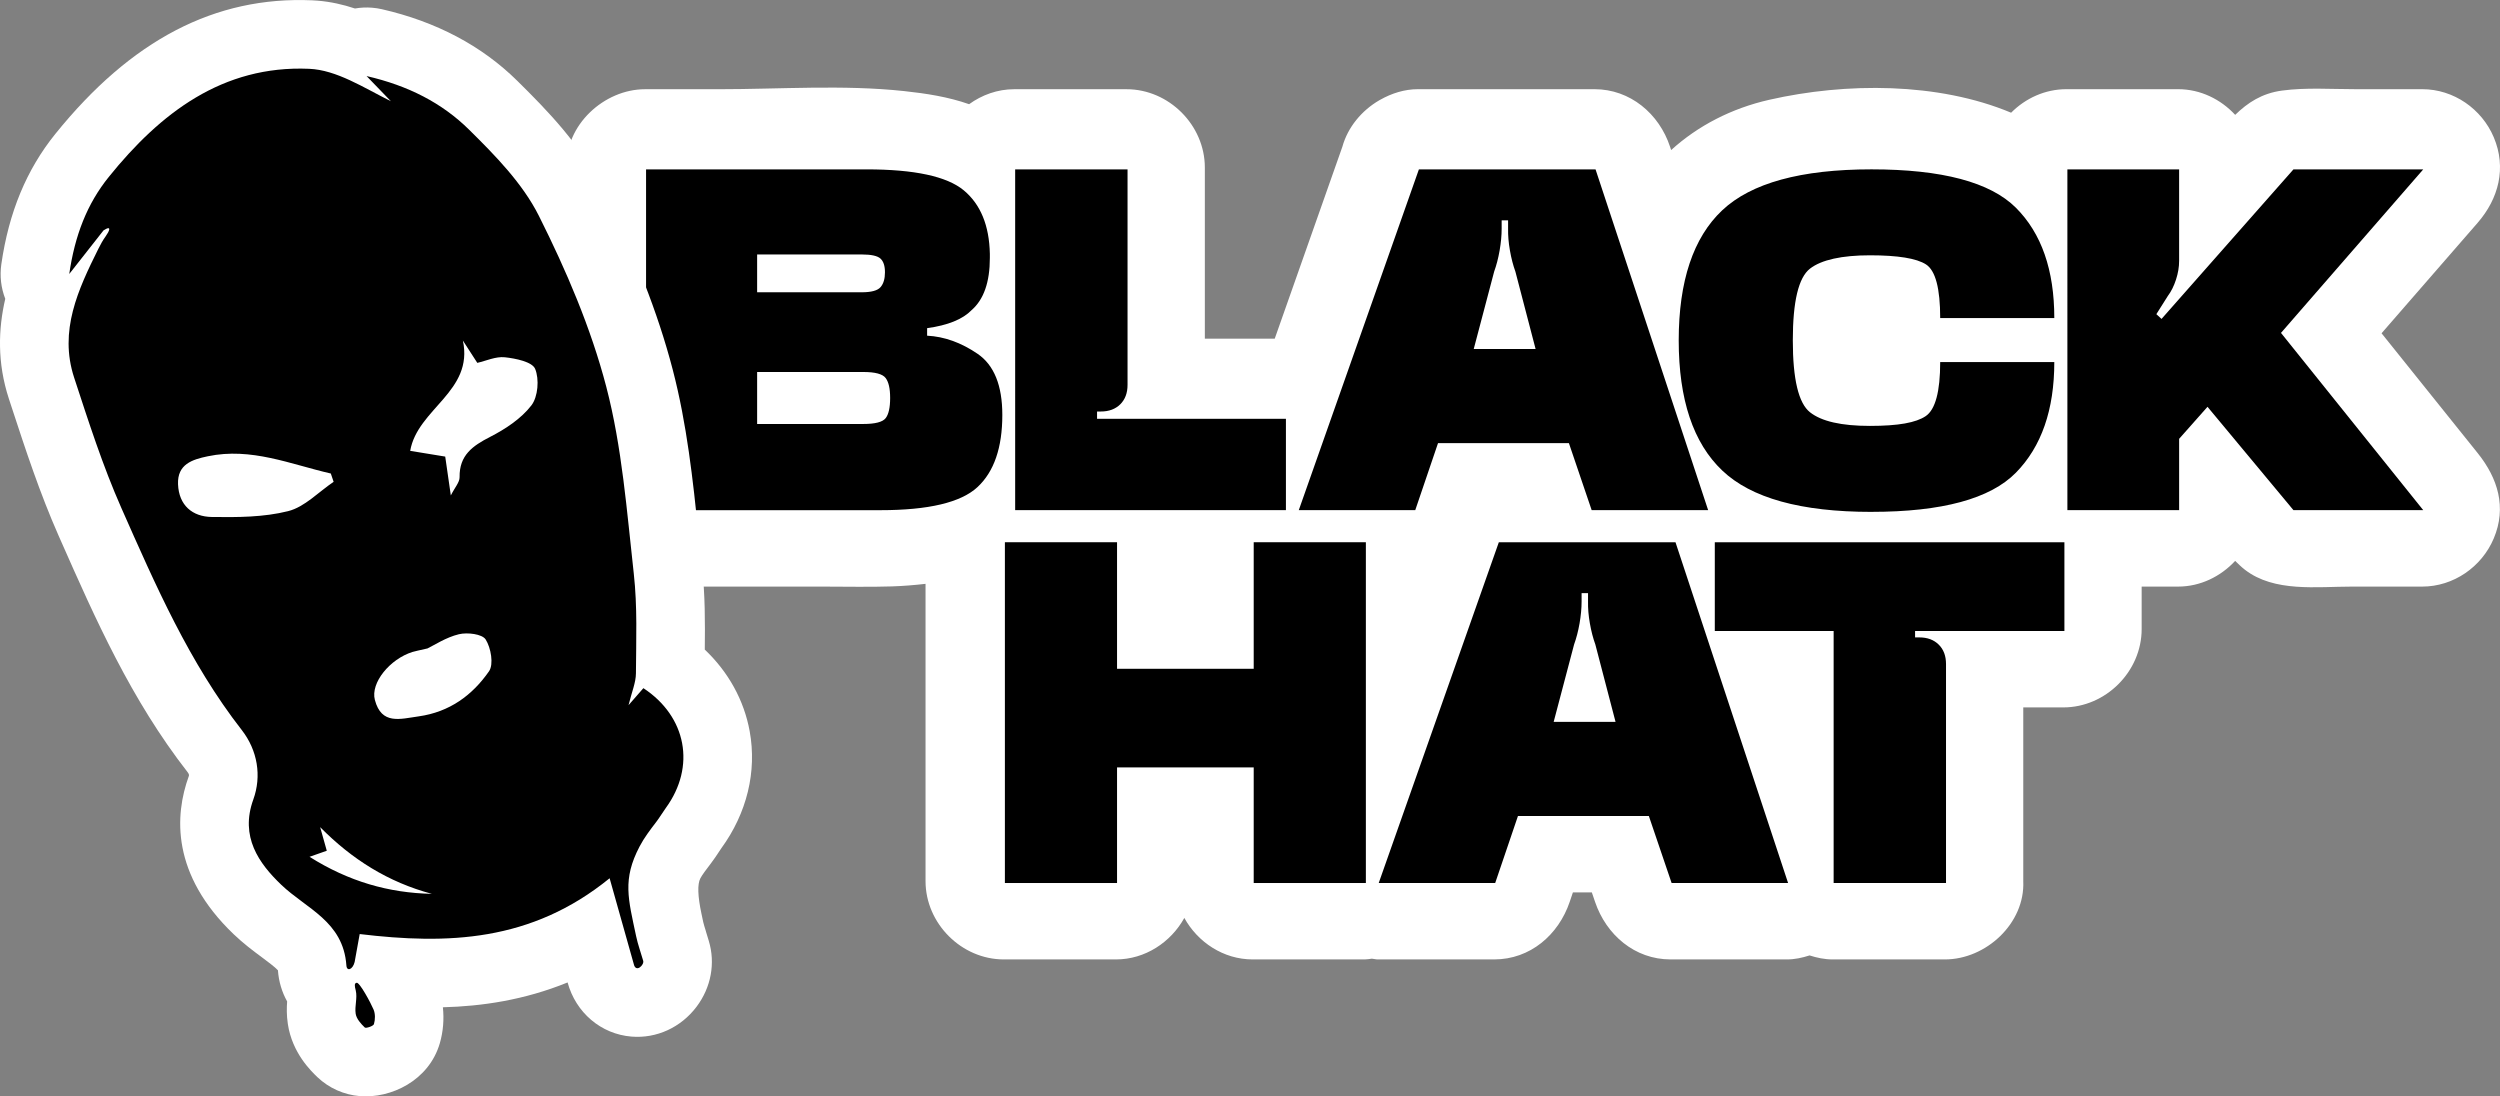
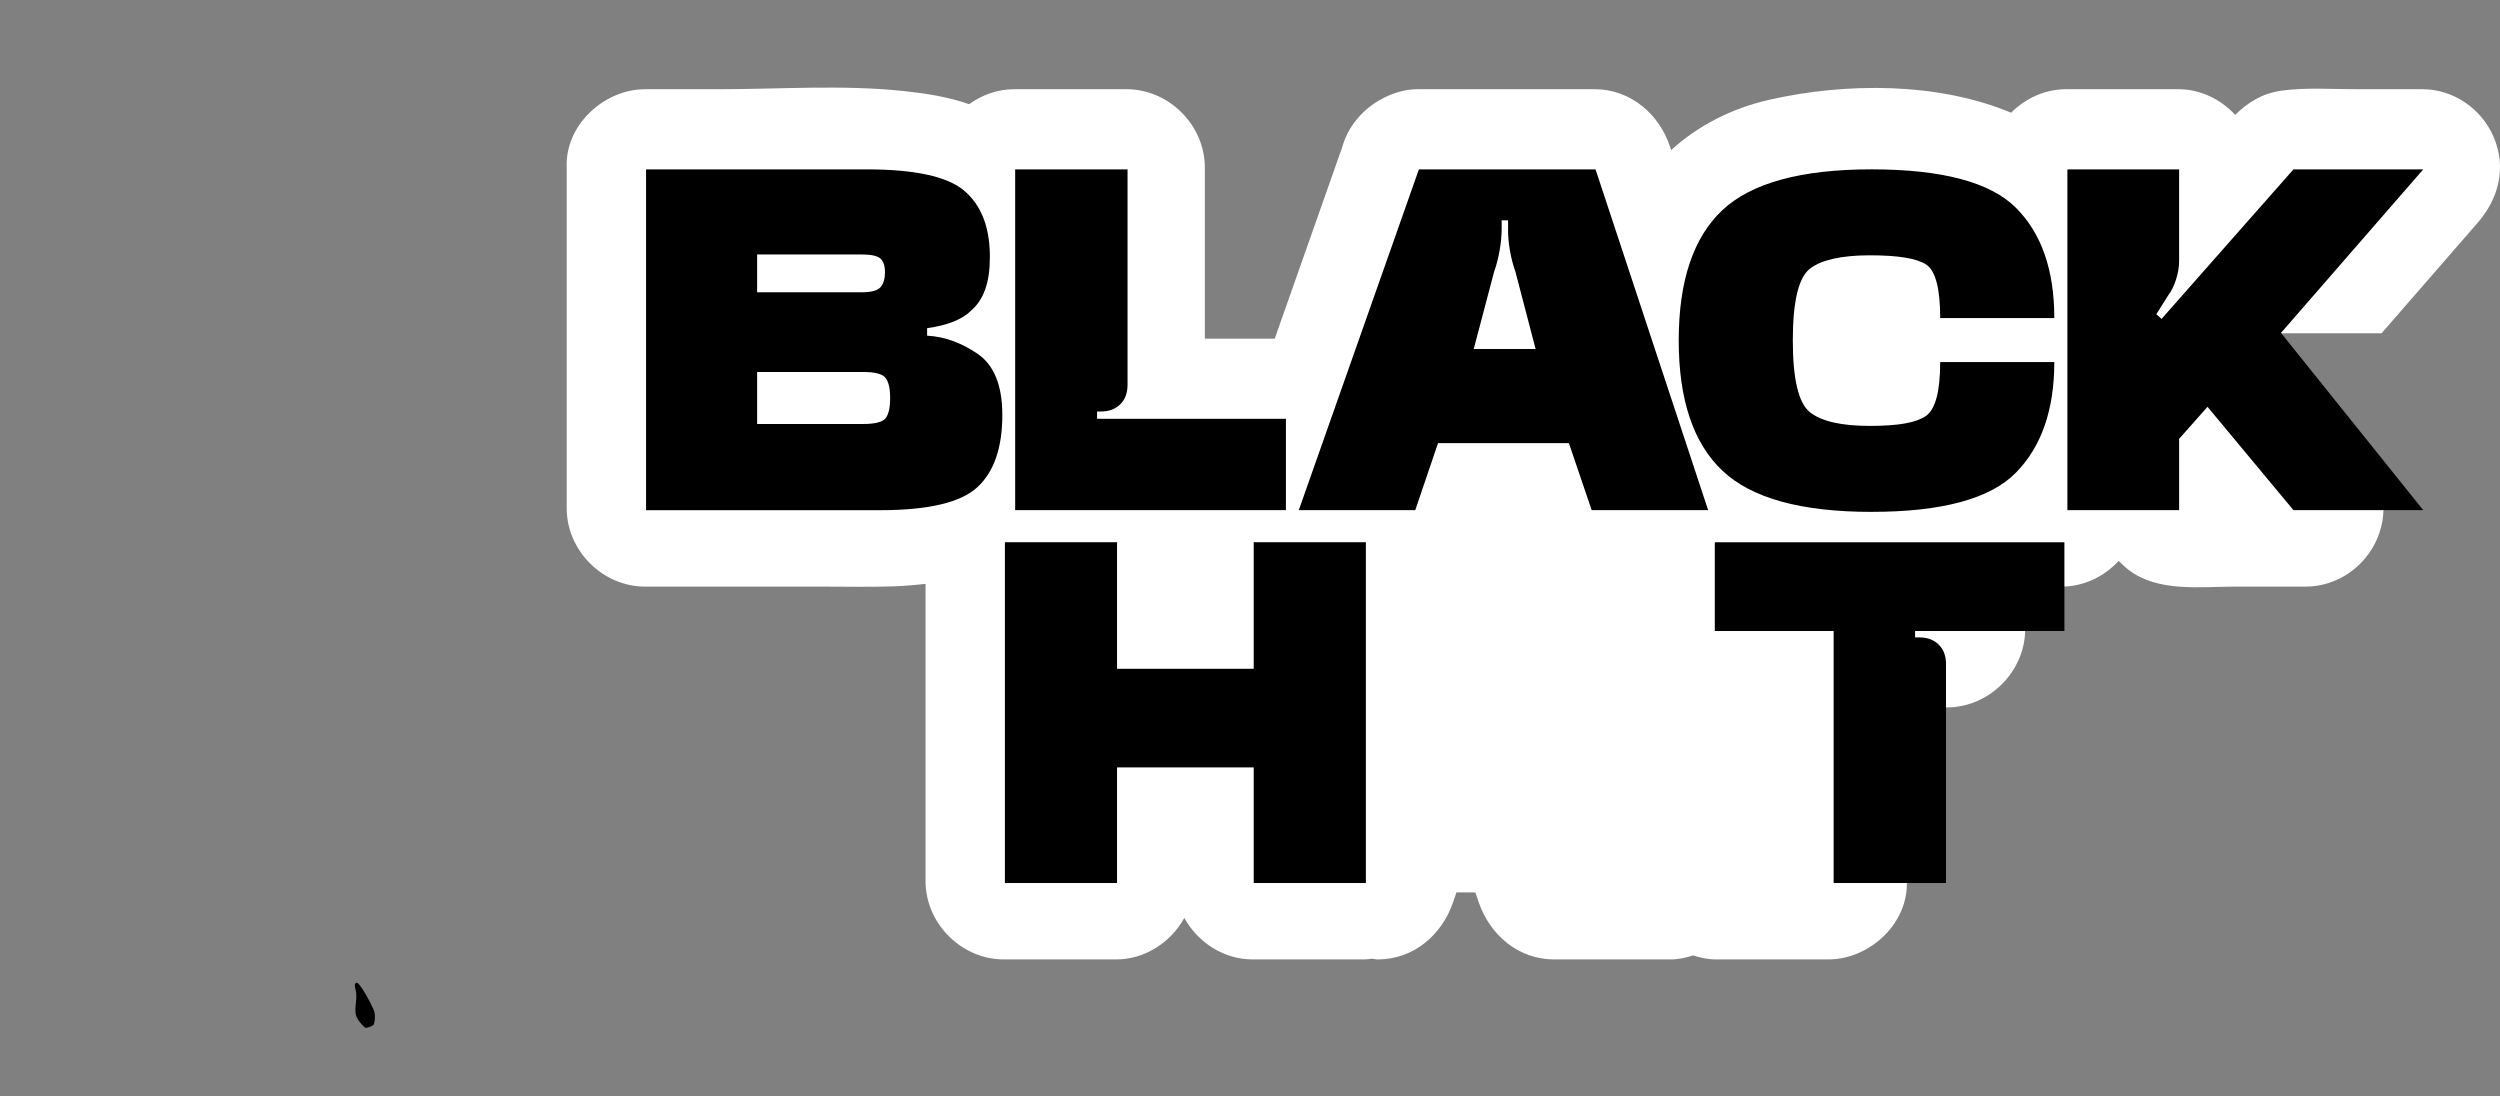
<svg xmlns="http://www.w3.org/2000/svg" viewBox="0 0 897.86 393.74" data-name="Capa 2" id="Capa_2">
  <rect x="0" y="0" width="897.86" height="393.74" fill="#808080" stroke="none" />
  <defs>
    <style>
      .cls-1 {
        fill: #000;
      }

      .cls-1, .cls-2 {
        stroke-width: 0px;
      }

      .cls-2 {
        fill: #fff;
      }
    </style>
  </defs>
  <g data-name="Capa 1" id="Capa_1-2">
    <g>
      <g>
-         <path d="M855.33,119.68c11.5-13.21,22.99-26.43,34.48-39.64,7.58-8.71,10.45-19.74,5.82-30.72-4.31-10.21-14.42-17.29-25.7-17.29h-23.94c-8.74,0-17.73-.66-26.41.5-7.29.98-12.36,4.38-16.83,8.72-5.18-5.6-12.48-9.22-20.49-9.22h-40.13c-7.65,0-14.71,3.27-19.85,8.45-26.26-10.99-59.37-10.89-86.83-4.65-13.64,3.1-25.62,9.32-35.27,18.06-.13-.4-.27-.81-.4-1.21-3.91-11.83-14.31-20.65-27.12-20.65h-63.43c-4.76,0-9.4,1.46-13.55,3.81-.1.06-.21.11-.31.17-6.35,3.69-11.31,9.66-13.27,16.7-8.1,22.97-16.19,45.94-24.29,68.92h-25.1c0-3.97,0-7.94,0-11.9v-49.57c0-15.2-12.89-28.12-28.12-28.12h-40.36c-5.97,0-11.56,2.04-16.18,5.38-7.51-2.64-15.49-3.87-23.42-4.72-21.86-2.34-44.63-.66-66.57-.66h-26.41c-14.71,0-28.81,12.94-28.12,28.12v122.39c0,15.2,12.89,28.12,28.12,28.12h63.99c8.23,0,16.49.2,24.72-.07,4-.13,8.03-.46,12.04-.92v106.77c0,15.2,12.89,28.12,28.12,28.12h40.28c10.44,0,19.7-6.15,24.54-14.9,4.83,8.74,14.07,14.9,24.54,14.9h40.28c.87,0,1.7-.18,2.54-.27.7.06,1.38.27,2.09.27h41.83c12.96,0,23.11-8.84,27.12-20.65.39-1.14.78-2.29,1.16-3.43h6.79c.39,1.14.78,2.29,1.17,3.43,4.01,11.82,14.23,20.65,27.12,20.65h41.82c2.79,0,5.48-.6,8.09-1.44,2.64.85,5.39,1.44,8.27,1.44h40.36c14.71,0,28.8-12.94,28.12-28.12v-50.47c0-3.97,0-7.95,0-11.92h14.4c15.2,0,28.12-12.89,28.12-28.12v-15.27h13.08c8,0,15.31-3.63,20.5-9.23,1.14,1.11,2.27,2.23,3.52,3.19,10.55,8.15,25.79,6.04,38.44,6.04h25.21c11.25,0,21.39-7.07,25.7-17.29,4.72-11.17,1.49-21.63-5.82-30.72-11.49-14.33-22.99-28.65-34.48-42.98Z" class="cls-2" />
+         <path d="M855.33,119.68c11.5-13.21,22.99-26.43,34.48-39.64,7.58-8.71,10.45-19.74,5.82-30.72-4.31-10.21-14.42-17.29-25.7-17.29h-23.94c-8.74,0-17.73-.66-26.41.5-7.29.98-12.36,4.38-16.83,8.72-5.18-5.6-12.48-9.22-20.49-9.22h-40.13c-7.65,0-14.71,3.27-19.85,8.45-26.26-10.99-59.37-10.89-86.83-4.65-13.64,3.1-25.62,9.32-35.27,18.06-.13-.4-.27-.81-.4-1.21-3.91-11.83-14.31-20.65-27.12-20.65h-63.43c-4.76,0-9.4,1.46-13.55,3.81-.1.06-.21.11-.31.17-6.35,3.69-11.31,9.66-13.27,16.7-8.1,22.97-16.19,45.94-24.29,68.92h-25.1c0-3.97,0-7.94,0-11.9v-49.57c0-15.2-12.89-28.12-28.12-28.12h-40.36c-5.97,0-11.56,2.04-16.18,5.38-7.51-2.64-15.49-3.87-23.42-4.72-21.86-2.34-44.63-.66-66.57-.66h-26.41c-14.71,0-28.81,12.94-28.12,28.12v122.39c0,15.2,12.89,28.12,28.12,28.12h63.99c8.23,0,16.49.2,24.72-.07,4-.13,8.03-.46,12.04-.92v106.77c0,15.2,12.89,28.12,28.12,28.12h40.28c10.44,0,19.7-6.15,24.54-14.9,4.83,8.74,14.07,14.9,24.54,14.9h40.28c.87,0,1.7-.18,2.54-.27.7.06,1.38.27,2.09.27c12.96,0,23.11-8.84,27.12-20.65.39-1.14.78-2.29,1.16-3.43h6.79c.39,1.14.78,2.29,1.17,3.43,4.01,11.82,14.23,20.65,27.12,20.65h41.82c2.79,0,5.48-.6,8.09-1.44,2.64.85,5.39,1.44,8.27,1.44h40.36c14.71,0,28.8-12.94,28.12-28.12v-50.47c0-3.97,0-7.95,0-11.92h14.4c15.2,0,28.12-12.89,28.12-28.12v-15.27h13.08c8,0,15.31-3.63,20.5-9.23,1.14,1.11,2.27,2.23,3.52,3.19,10.55,8.15,25.79,6.04,38.44,6.04h25.21c11.25,0,21.39-7.07,25.7-17.29,4.72-11.17,1.49-21.63-5.82-30.72-11.49-14.33-22.99-28.65-34.48-42.98Z" class="cls-2" />
        <g>
          <path d="M232.02,60.83h79.18c17.23,0,28.87,2.51,34.92,7.52,6.04,5.02,9.17,12.62,9.38,22.81v1.47c0,8.7-2.19,14.95-6.56,18.75-3.19,3.29-8.52,5.45-15.97,6.48v2.7c6.17.31,12.22,2.48,18.14,6.52,5.91,4.04,8.87,11.36,8.87,21.96,0,11.73-2.97,20.36-8.91,25.89-5.94,5.53-17.58,8.3-34.92,8.3h-84.12V60.83ZM309.5,104.97c3.44,0,5.7-.62,6.75-1.85,1.06-1.23,1.58-3.01,1.58-5.32s-.53-3.9-1.58-4.9c-1.06-1-3.31-1.51-6.75-1.51h-37.58v13.58h37.58ZM310.04,152.27c4.27,0,6.95-.7,8.03-2.08,1.08-1.39,1.62-3.81,1.62-7.25s-.54-5.74-1.62-7.18c-1.08-1.44-3.75-2.16-8.03-2.16h-38.12v18.68h38.12Z" class="cls-1" />
          <path d="M394,147.8v2.62h67.83v32.8h-97.24V60.83h40.36v77.4c0,2.93-.88,5.26-2.62,6.98-1.75,1.72-4.07,2.58-6.95,2.58h-1.39Z" class="cls-1" />
          <path d="M509.6,60.83h63.43l40.44,122.39h-41.83l-8.18-24.08h-47l-8.18,24.08h-41.83l43.14-122.39ZM529.28,125.34h22.22l-7.25-27.78c-.82-2.26-1.48-4.8-1.97-7.6-.49-2.8-.71-5.41-.66-7.83v-3.01h-2.31v3.01c0,2.42-.25,5.03-.73,7.83-.49,2.8-1.15,5.34-1.97,7.6l-7.33,27.78Z" class="cls-1" />
          <path d="M672.12,183.84c-25.31,0-43.18-4.95-53.59-14.86-10.42-9.9-15.63-25.48-15.63-46.73s5.21-36.92,15.63-46.73c10.42-9.8,28.28-14.7,53.59-14.7s42.65,4.59,51.86,13.77c9.21,9.19,13.81,22.39,13.81,39.63h-40.98c0-10.65-1.7-17.06-5.09-19.25-3.4-2.19-10.11-3.28-20.14-3.28s-17.42,1.6-21.53,4.79c-4.12,3.19-6.17,11.78-6.17,25.77s2.06,22.55,6.17,25.81c4.12,3.27,11.29,4.9,21.53,4.9s16.55-1.17,20.02-3.51c3.47-2.34,5.21-8.81,5.21-19.41h40.98c0,17.13-4.61,30.38-13.81,39.74-9.21,9.36-26.5,14.05-51.86,14.05Z" class="cls-1" />
          <path d="M774.45,112.84l1.85,1.7,47.38-53.71h46.61l-51.09,58.73,51.09,63.66h-46.61l-30.87-37.12-10.19,11.5v25.62h-40.13V60.83h40.13v32.87c0,2.16-.37,4.4-1.12,6.71-.75,2.32-1.74,4.3-2.97,5.94l-4.09,6.48Z" class="cls-1" />
          <path d="M360.9,194.74h40.28v45.45h49.08v-45.45h40.28v122.39h-40.28v-41.52h-49.08v41.52h-40.28v-122.39Z" class="cls-1" />
-           <path d="M538.31,194.74h63.43l40.44,122.39h-41.83l-8.18-24.08h-47l-8.18,24.08h-41.83l43.14-122.39ZM557.99,259.25h22.22l-7.25-27.78c-.82-2.26-1.48-4.8-1.97-7.6-.49-2.8-.71-5.41-.66-7.83v-3.01h-2.31v3.01c0,2.42-.25,5.03-.73,7.83-.49,2.8-1.15,5.34-1.97,7.6l-7.33,27.78Z" class="cls-1" />
          <path d="M698.9,317.13h-40.36v-90.52h-42.68v-31.87h125.56v31.87h-53.63v2.31h1.54c2.88,0,5.2.86,6.95,2.59,1.75,1.72,2.62,4.05,2.62,6.98v78.64Z" class="cls-1" />
        </g>
      </g>
      <g>
-         <path d="M253.54,334.52c-.4-1.29-.82-2.62-.98-3.37l-.61-2.88q-2.07-9.67-.42-12.83c.66-1.26,2.19-3.26,3.75-5.31,1.2-1.57,2.15-3.02,2.91-4.18.28-.43.56-.87.85-1.27,9.21-12.64,12.84-27.57,10.21-42.03-2.03-11.17-7.65-21.31-16.13-29.35.11-9.67.14-19.64-1.01-29.99-.43-3.85-.83-7.71-1.24-11.58-2.02-19.3-4.12-39.26-9.28-59.04-5.33-20.42-13.6-41.47-26.02-66.23-7.38-14.7-18.31-26.11-29.82-37.46-12.75-12.58-29.09-21.22-48.58-25.69-1.17-.27-2.35-.45-3.52-.54-2.08-.17-4.16-.07-6.17.28-4.2-1.4-8.67-2.43-13.48-2.82-.64-.05-1.28-.09-1.92-.12C77.27-1.39,47.11,14.31,19.86,48.11,9.51,60.95,3.17,76.25.48,94.88c-.62,4.31-.09,8.58,1.41,12.44-2.49,10.74-2.97,22.87,1.32,35.96l.96,2.93c4.97,15.17,10.11,30.86,16.89,46.21l.77,1.74c12.4,28.06,25.22,57.08,45.56,83.17.64.82.5,1.2.41,1.44-5.07,14-6.38,35.22,16.17,56.8,3.49,3.33,6.97,5.93,10.05,8.21,1.95,1.45,4.81,3.58,5.8,4.7.29,4.07,1.45,7.87,3.31,11.19-.16,2.11-.24,4.87.25,8.1,1.57,10.44,8.38,16.93,10.64,19.1,4.12,3.92,9.54,6.34,15.27,6.8,10.98.89,24.76-5.47,28.69-19.05,1.2-4.17,1.54-8.59,1.08-12.86,14.01-.36,29.25-2.59,44.79-8.92,2.94,10.82,11.99,18.56,22.96,19.45h0c9.01.73,17.74-3.28,23.36-10.73,5.23-6.94,6.82-15.66,4.39-23.65-.33-1.13-.68-2.26-1.03-3.38Z" class="cls-2" />
-         <path d="M37.21,82.7c-3.77,4.79-7.53,9.58-12.34,15.7,2.01-13.88,6.42-25.21,14.18-34.83,18.5-22.95,40.88-40.19,71.97-38.86,9.88.42,19.51,6.74,29.37,11.65-2.54-2.63-5.09-5.26-8.74-9.04,15,3.44,27.13,9.7,36.78,19.22,9.44,9.31,19.26,19.34,25.1,30.97,9.84,19.62,18.68,40.23,24.21,61.4,5.68,21.76,7.37,44.64,9.88,67.13,1.32,11.81.84,23.85.77,35.78-.02,3.35-1.5,6.7-2.66,11.44,2.34-2.68,3.84-4.39,5.34-6.11,15.52,10.2,18.88,28.16,8.06,43.02-1.18,1.62-2.21,3.41-3.43,5-2.17,2.84-4.35,5.68-6,8.84-6.23,11.9-4.07,18.78-1.24,32.22.62,2.96,1.69,5.84,2.52,8.77.55,1.46-2.64,4.63-3.38,1.18-2.74-9.73-5.47-19.46-8.66-30.76-28.2,22.95-58.38,23.8-89.76,20.04-.51,2.83-1.16,6.42-1.81,10.02-.66,2.74-2.83,3.58-2.97,1.22-1.14-15.84-14.36-20.3-23.39-28.94-8.05-7.7-14.87-17.26-10.04-30.61,3.06-8.45,1.54-17.67-4.15-24.97-18.85-24.2-30.98-52.04-43.23-79.73-6.7-15.16-11.8-31.07-16.97-46.85-5.5-16.78,1.43-31.6,8.67-46.17.8-1.61,1.66-3.19,2.71-4.64,1.14-1.58,2.4-4.11-.79-2.07ZM161.91,177.94c1.44-2.88,3.18-4.73,3.15-6.56-.12-7.89,4.67-11.25,10.97-14.48,5.5-2.82,11.14-6.53,14.82-11.31,2.38-3.09,2.88-9.44,1.34-13.12-1.06-2.53-6.98-3.74-10.88-4.16-3.28-.35-6.77,1.31-9.89,2.01-1.99-3.07-3.58-5.55-5.18-8.02,3.95,18.3-16.3,24.46-18.92,39.62,4.18.69,8.12,1.33,12.58,2.06.61,4.26,1.22,8.47,2.01,13.95ZM119.82,173.05c-.34-1-.67-1.99-1.01-2.99-14.52-3.33-28.56-9.47-44.19-6.19-5.59,1.17-10.96,2.85-10.68,10.04.3,7.6,5.17,11.66,12.14,11.76,9.16.13,18.64.11,27.41-2.1,5.95-1.5,10.91-6.88,16.32-10.52ZM153.5,232.89c-3.22.75-4.3.93-5.34,1.25-8.14,2.54-15.15,11.11-13.53,17.23,2.39,9.04,9.06,6.84,15.72,5.91,11.08-1.55,19.29-7.57,25.28-16.2,1.73-2.5.69-8.42-1.21-11.42-1.25-1.97-6.58-2.61-9.61-1.88-4.64,1.12-8.86,3.94-11.3,5.11ZM111.17,307.72c14.02,8.84,28.39,12.98,43.93,13.3-15.65-4.18-28.72-12.4-40.12-23.96.79,2.81,1.58,5.61,2.38,8.48-2.01.71-3.66,1.29-6.2,2.18Z" class="cls-1" />
        <path d="M128.04,352.96c1-.45,5.12,7.22,6.13,9.63.64,1.53.6,3.59.13,5.21-.21.72-2.88,1.61-3.29,1.22-1.41-1.35-2.99-3.12-3.27-4.93-.42-2.74.68-5.66.02-8.4-.45-1.66-.51-2.54.27-2.72Z" class="cls-1" />
      </g>
    </g>
  </g>
</svg>